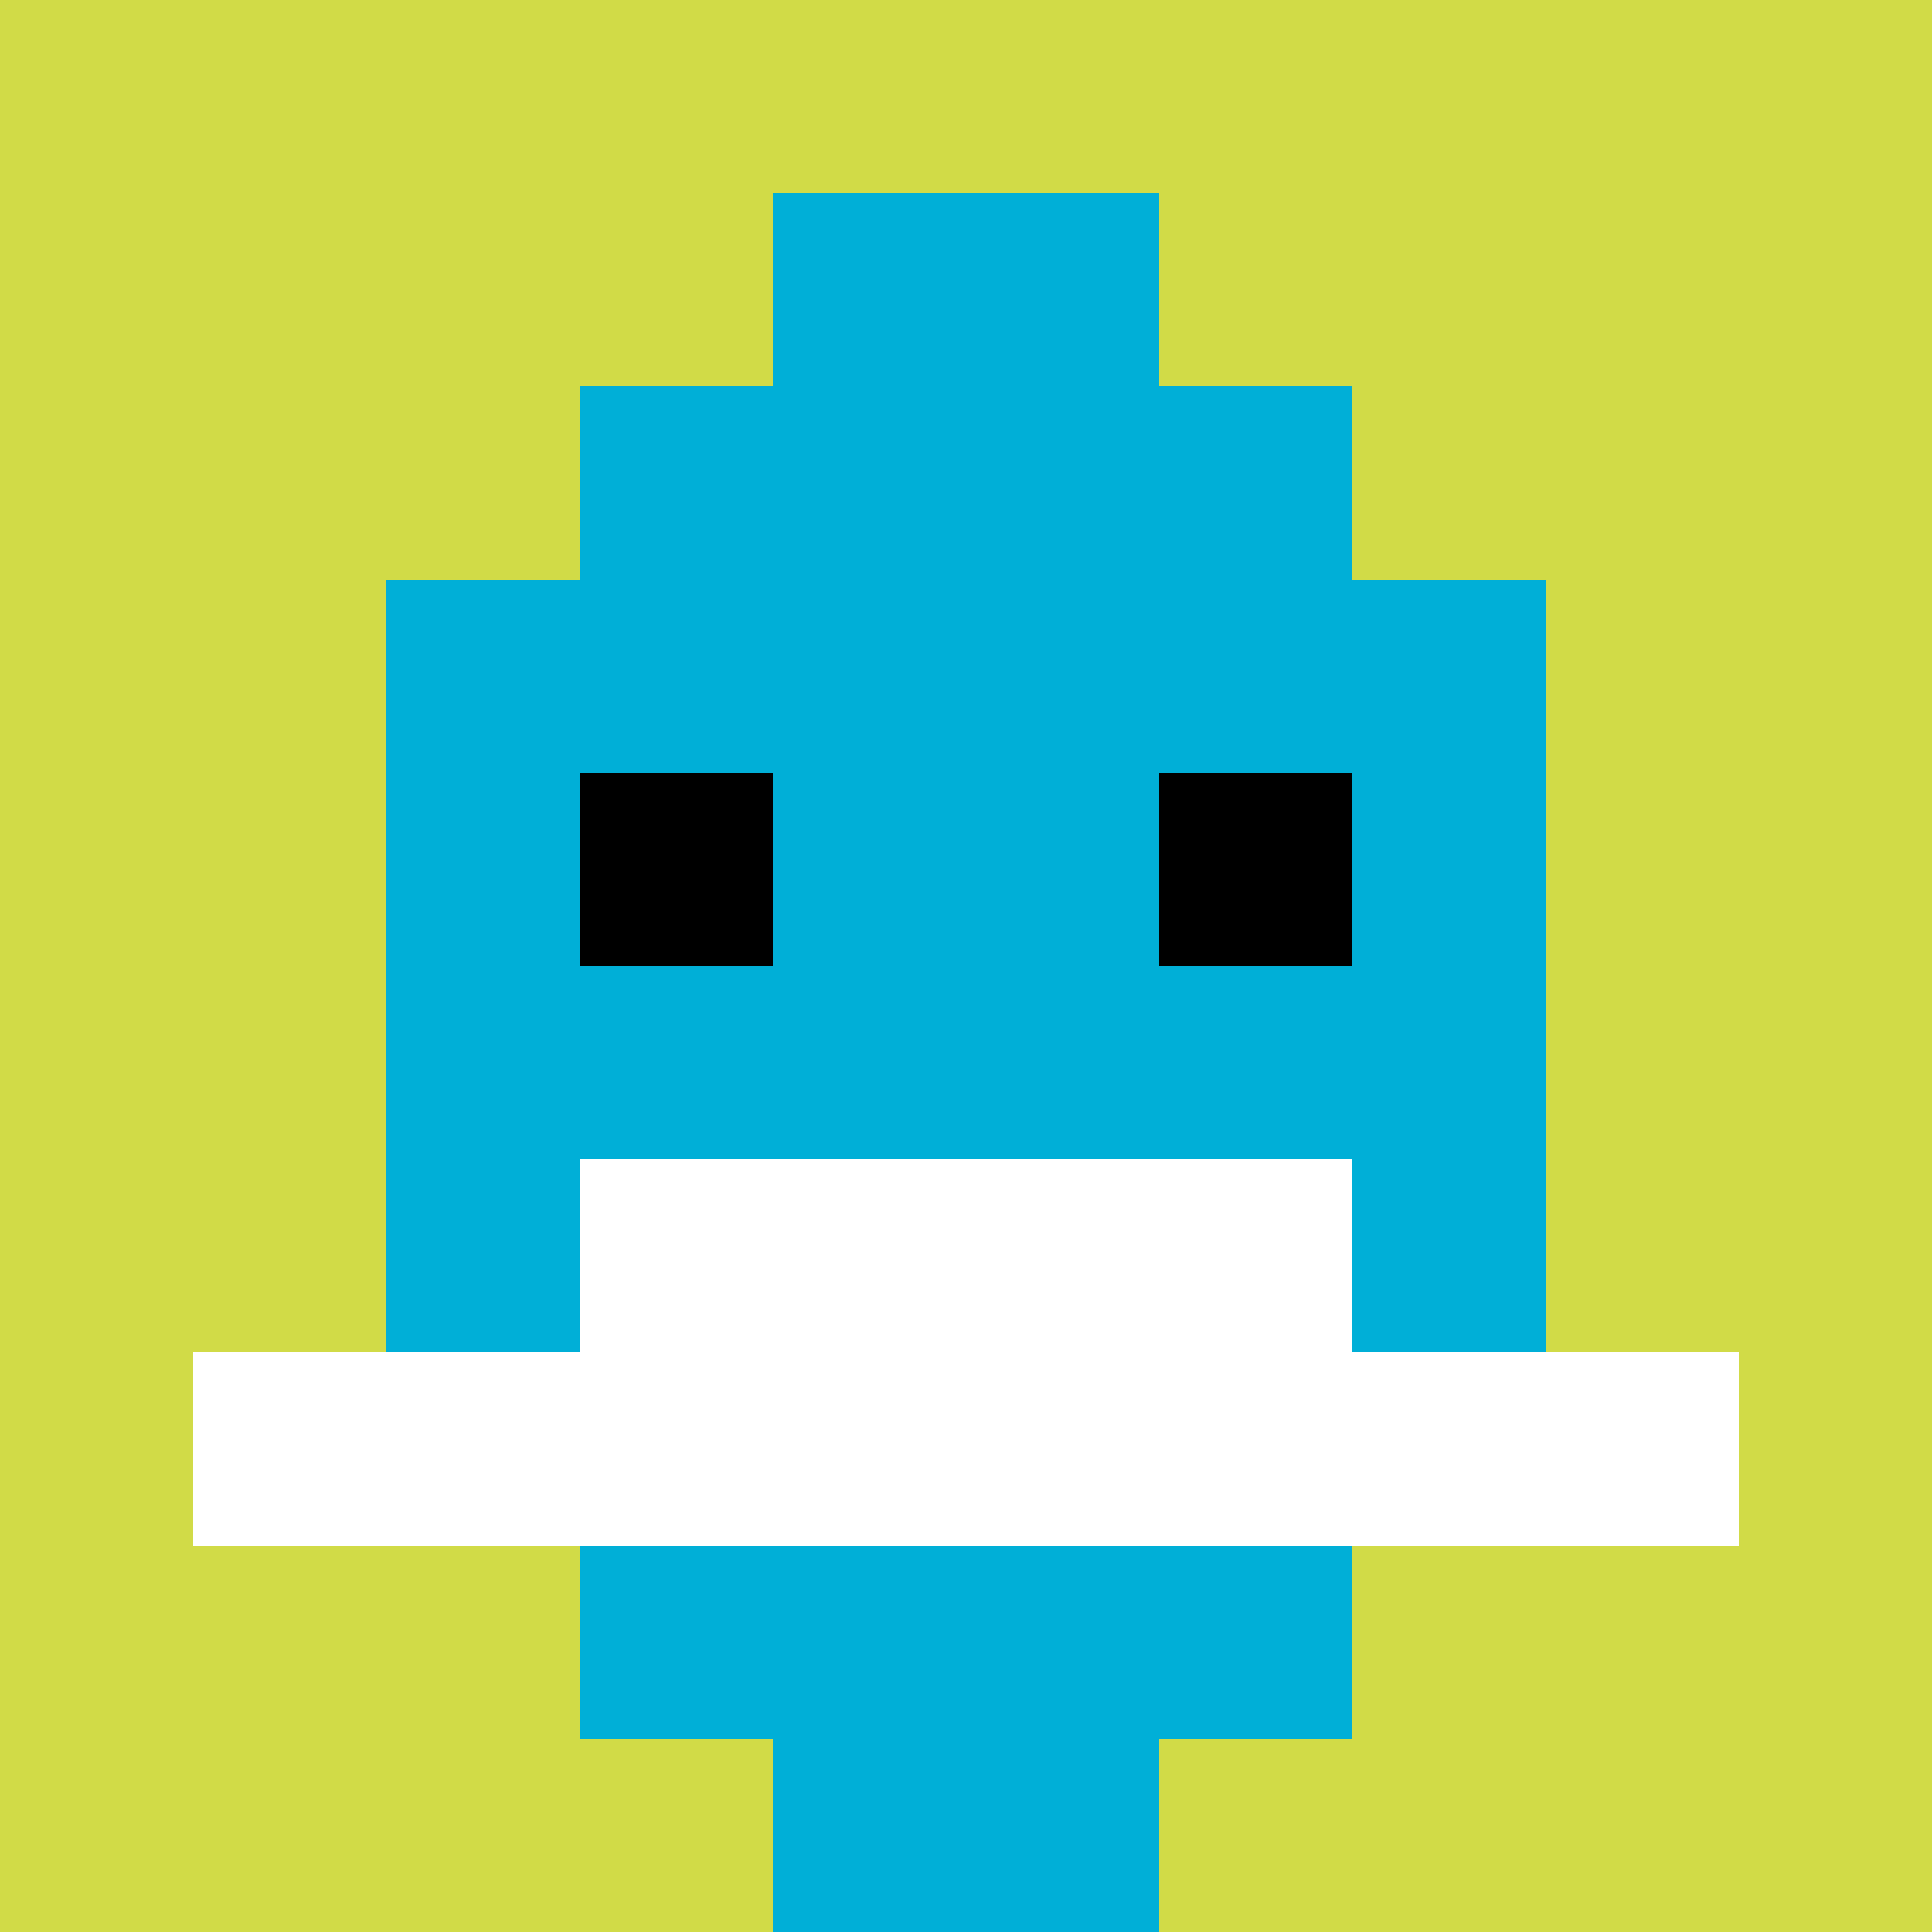
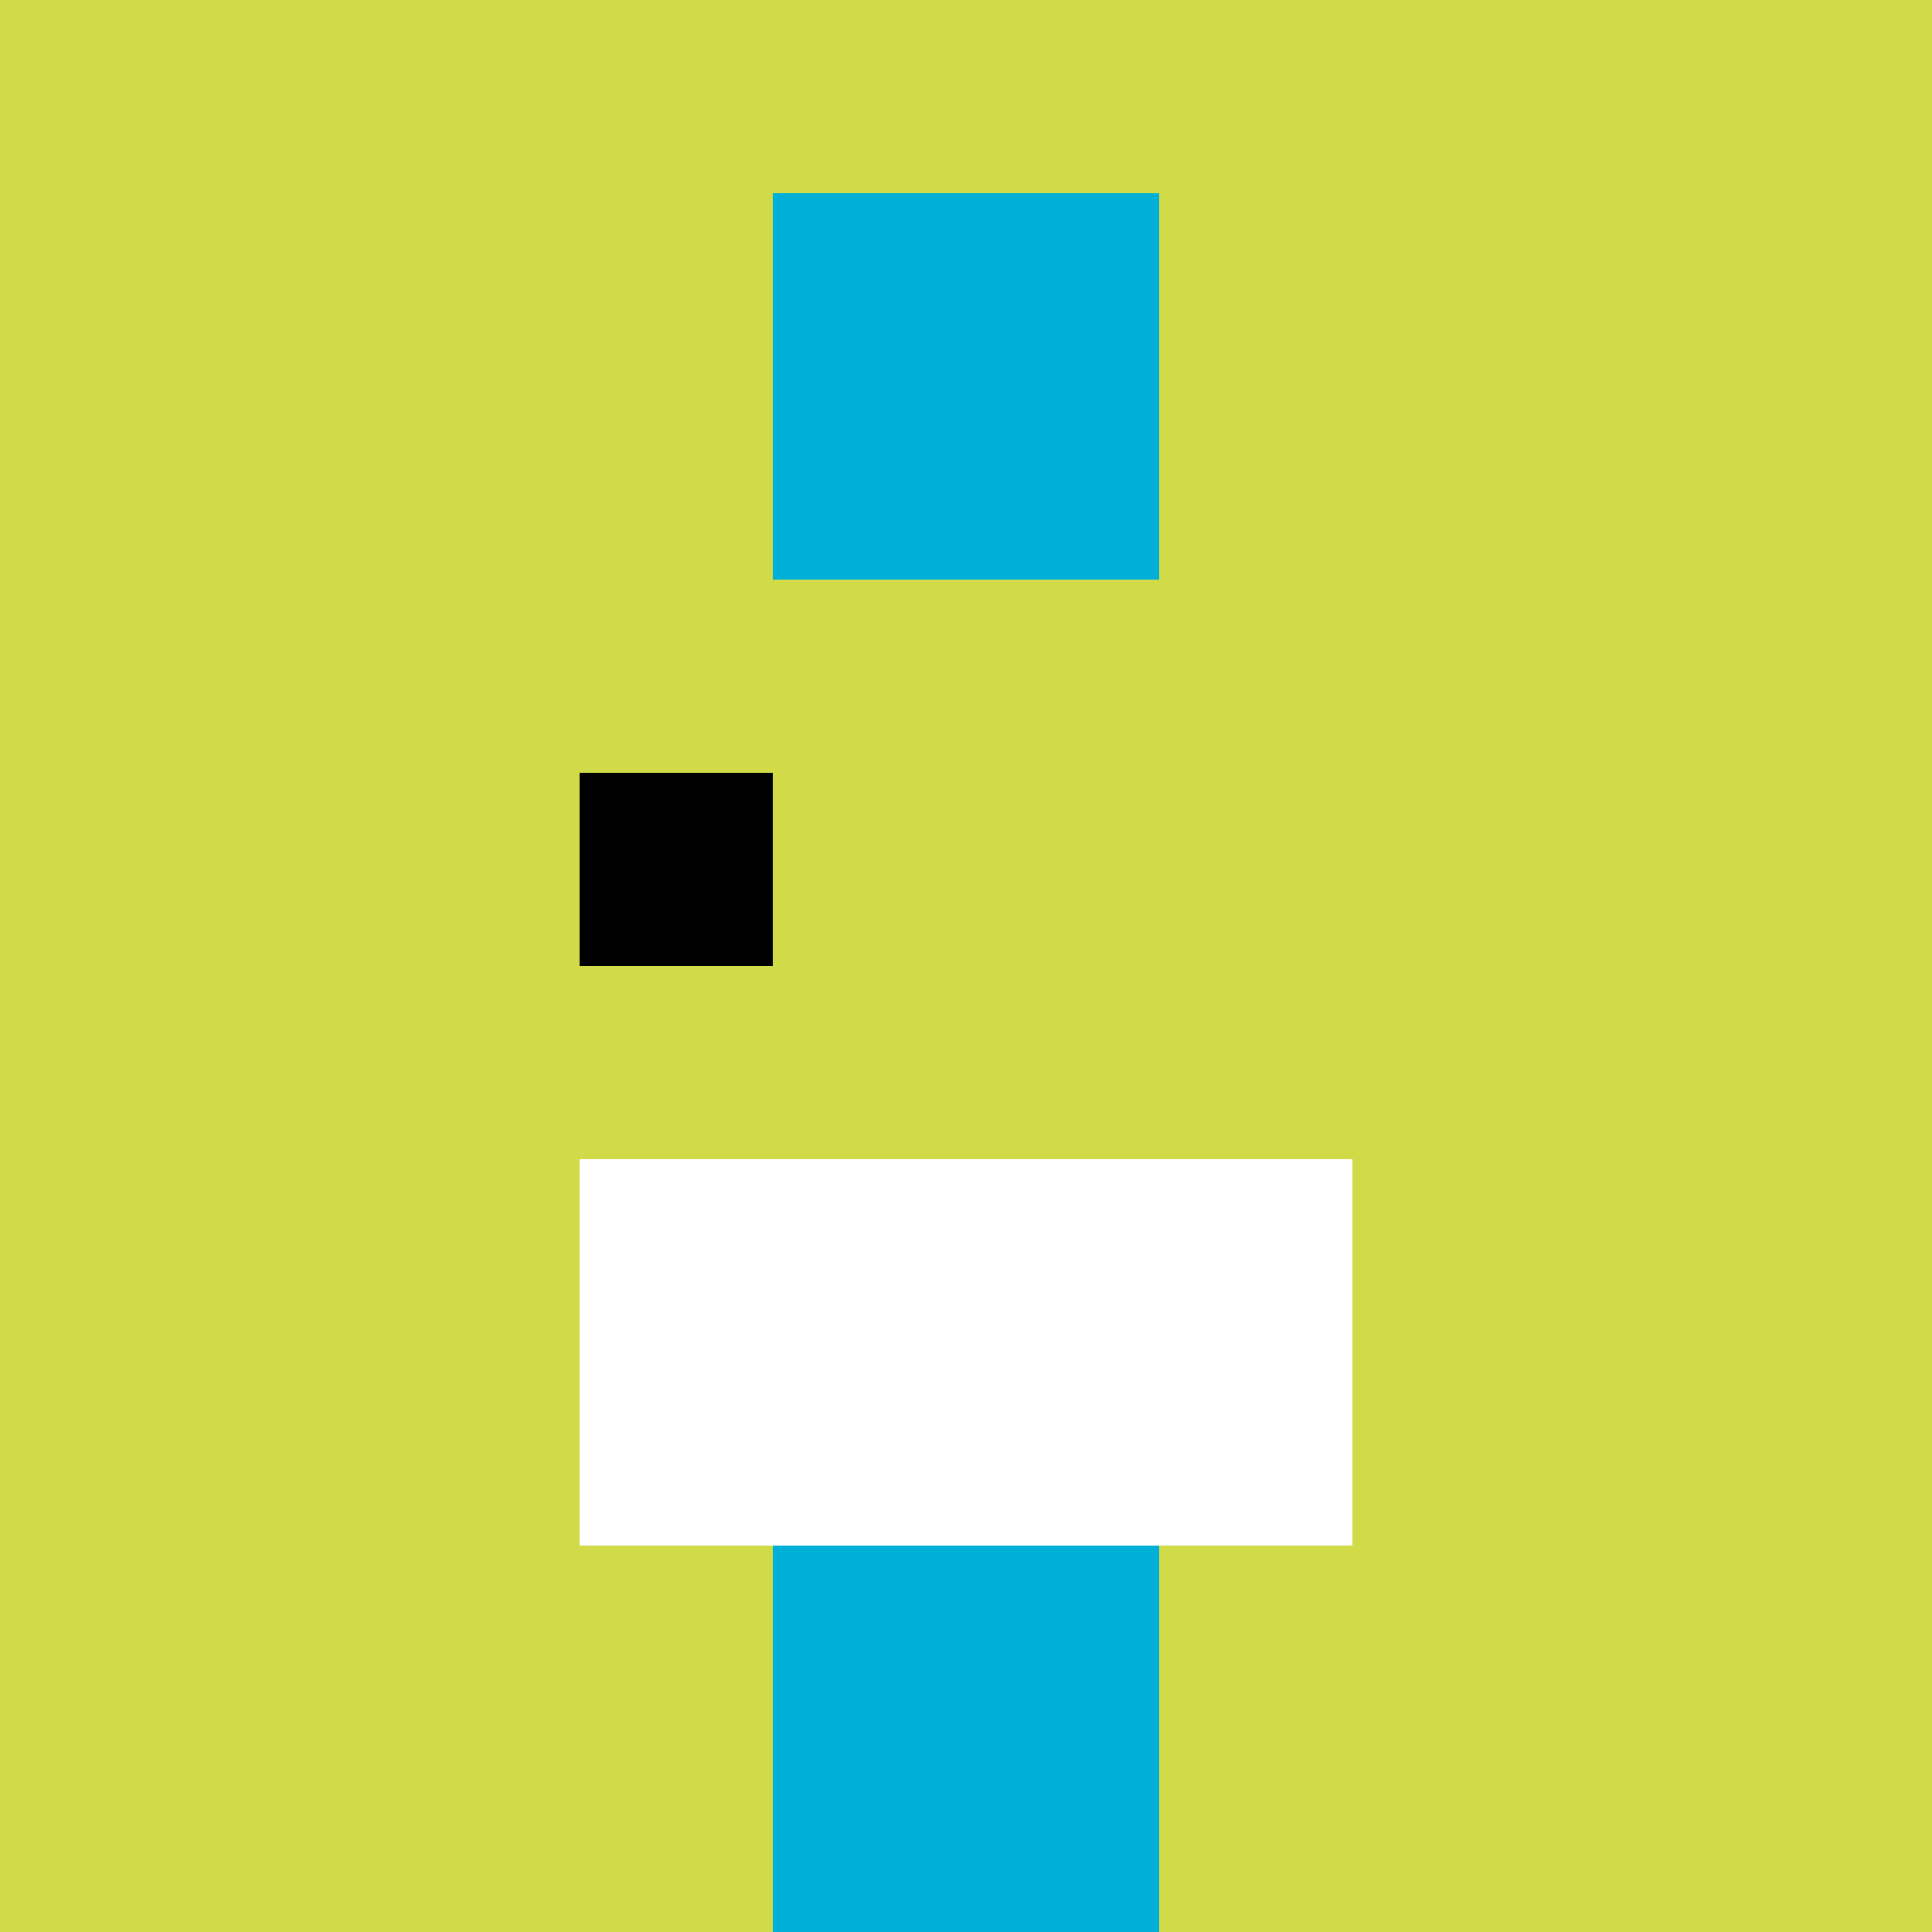
<svg xmlns="http://www.w3.org/2000/svg" version="1.1" width="674" height="674">
  <title>'goose-pfp-998903' by Dmitri Cherniak</title>
  <desc>seed=998903
backgroundColor=#ffffff
padding=20
innerPadding=0
timeout=500
dimension=1
border=false
Save=function(){return n.handleSave()}
frame=306

Rendered at Thu Sep 19 2024 16:48:00 GMT-0700 (Pacific Daylight Time)
Generated in &lt;1ms
</desc>
  <defs />
  <rect width="100%" height="100%" fill="#ffffff" />
  <g>
    <g id="0-0">
      <rect x="0" y="0" height="674" width="674" fill="#D1DB47" />
      <g>
-         <rect id="0-0-3-2-4-7" x="202.2" y="134.8" width="269.6" height="471.8" fill="#00AFD7" />
-         <rect id="0-0-2-3-6-5" x="134.8" y="202.2" width="404.4" height="337" fill="#00AFD7" />
        <rect id="0-0-4-8-2-2" x="269.6" y="539.2" width="134.8" height="134.8" fill="#00AFD7" />
-         <rect id="0-0-1-7-8-1" x="67.4" y="471.8" width="539.2" height="67.4" fill="#ffffff" />
        <rect id="0-0-3-6-4-2" x="202.2" y="404.4" width="269.6" height="134.8" fill="#ffffff" />
        <rect id="0-0-3-4-1-1" x="202.2" y="269.6" width="67.4" height="67.4" fill="#000000" />
-         <rect id="0-0-6-4-1-1" x="404.4" y="269.6" width="67.4" height="67.4" fill="#000000" />
        <rect id="0-0-4-1-2-2" x="269.6" y="67.4" width="134.8" height="134.8" fill="#00AFD7" />
      </g>
-       <rect x="0" y="0" stroke="white" stroke-width="0" height="674" width="674" fill="none" />
    </g>
  </g>
</svg>